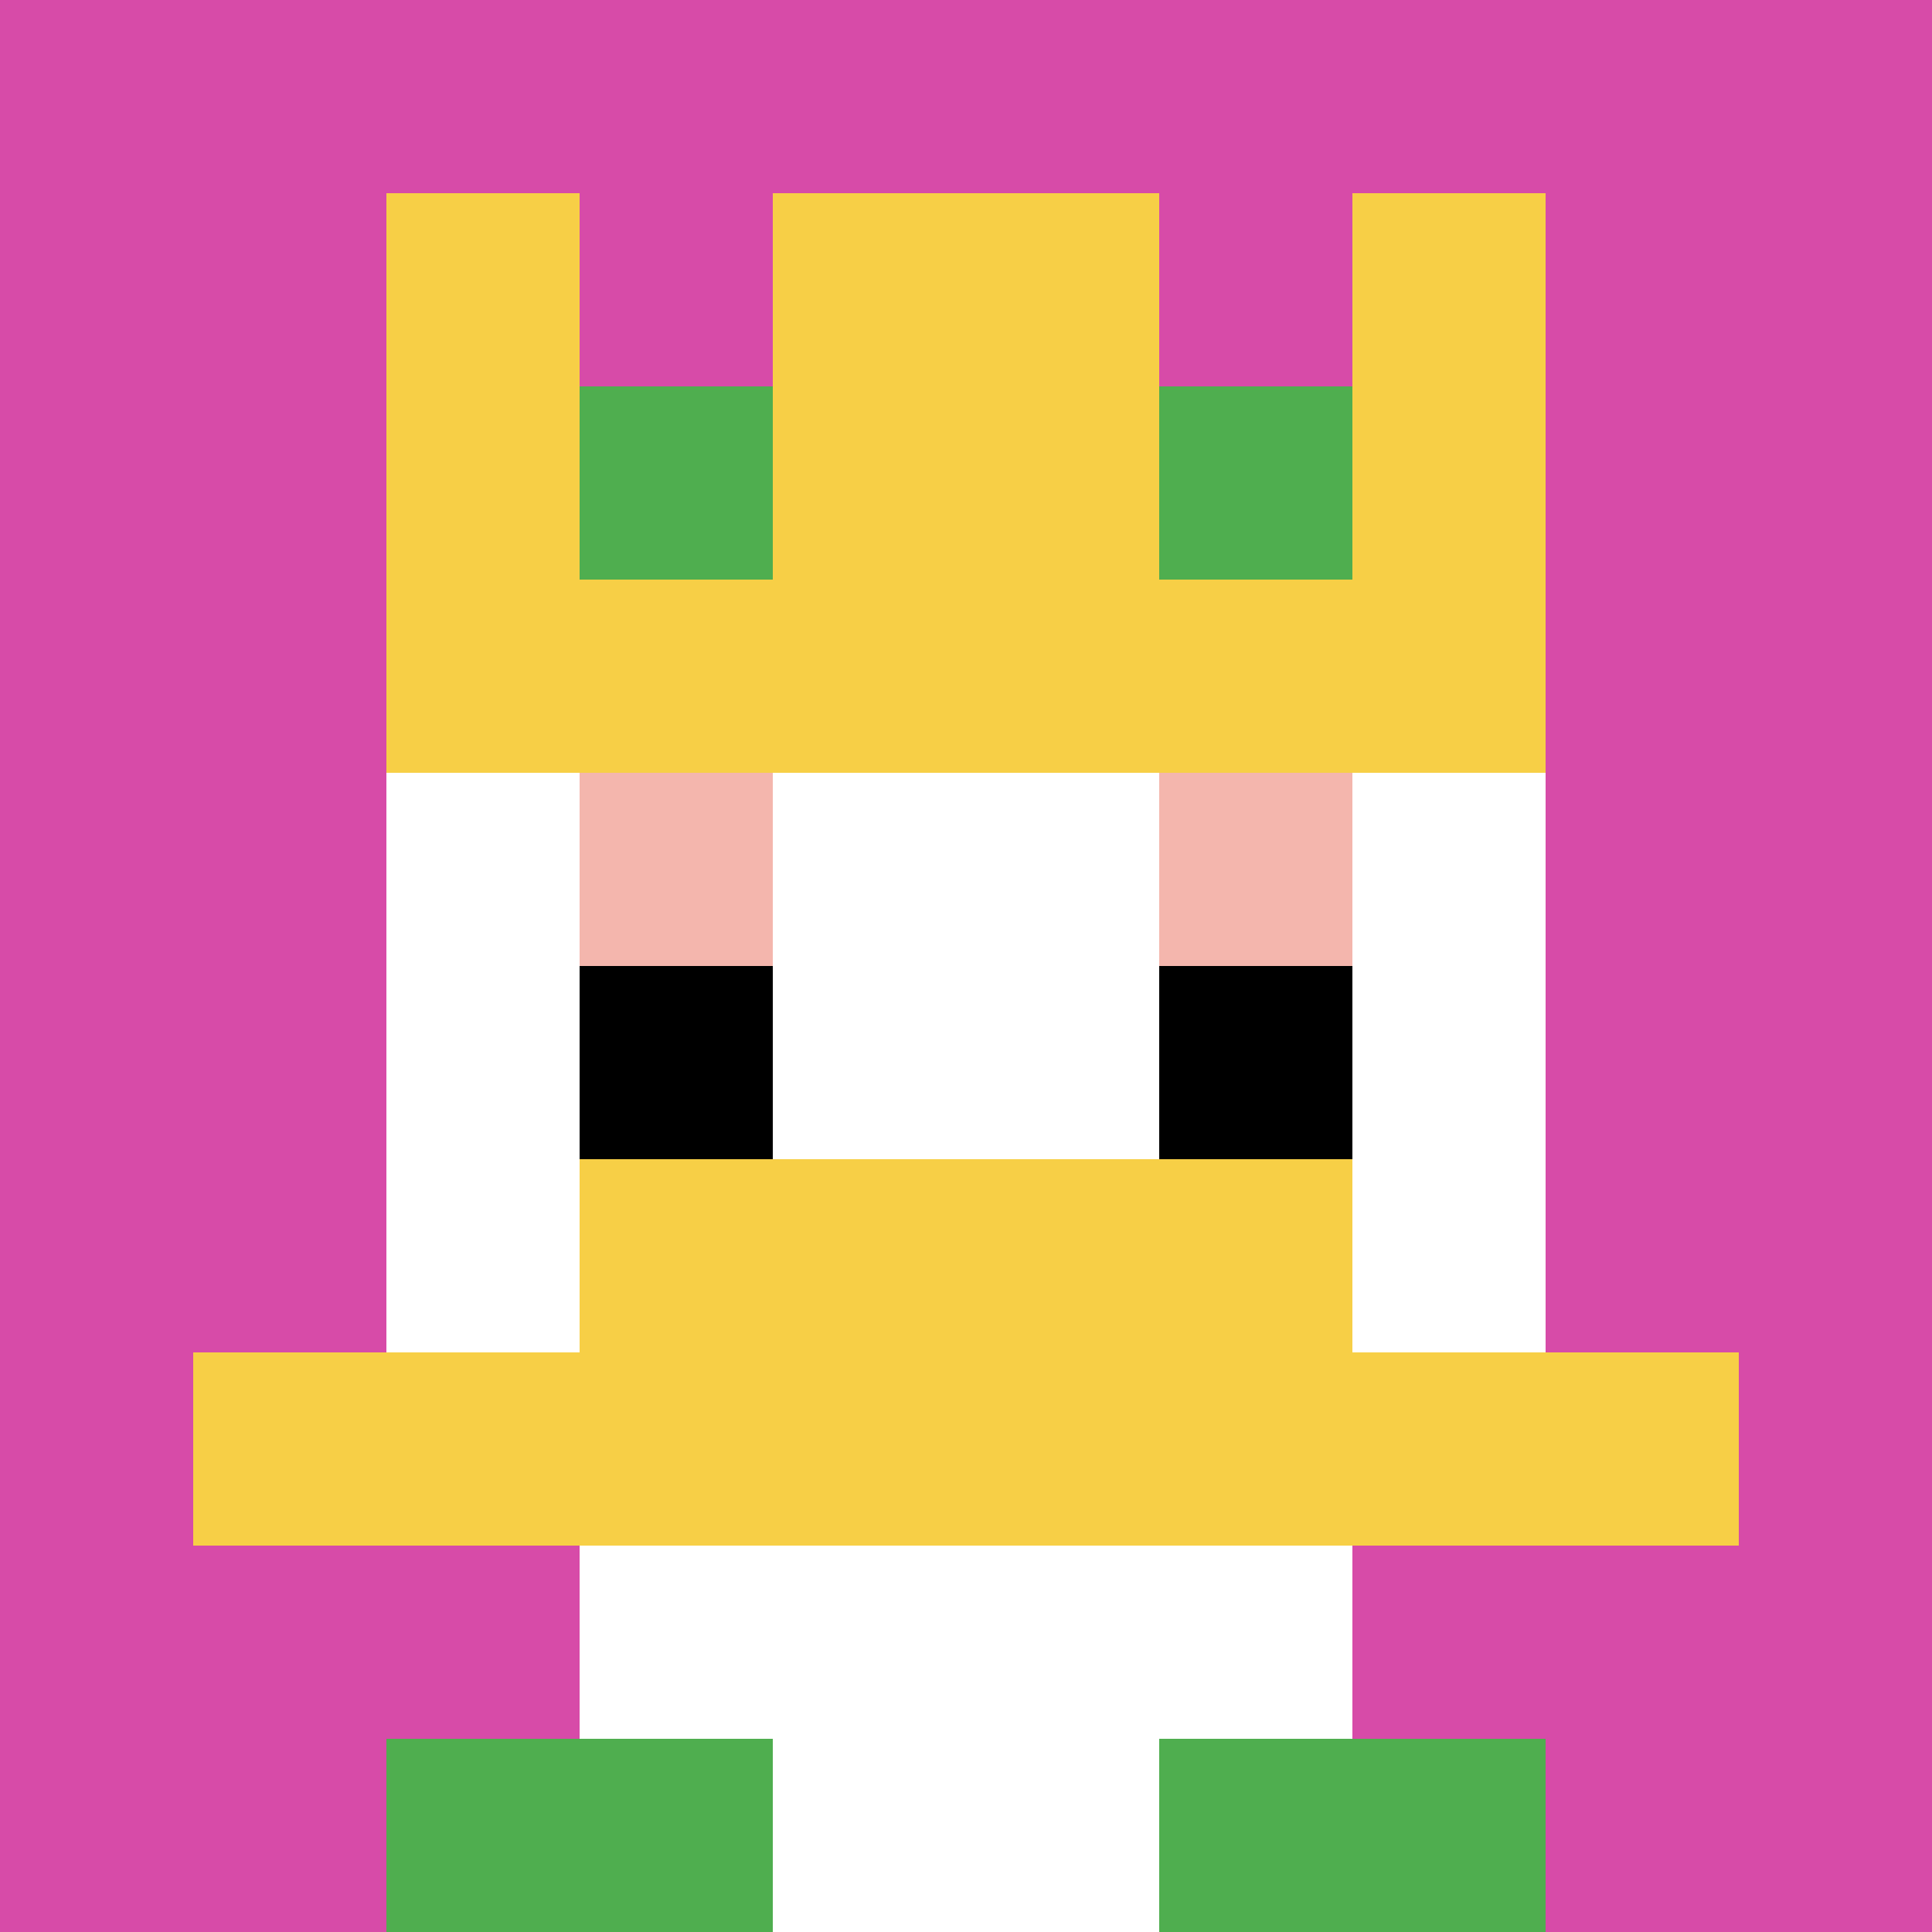
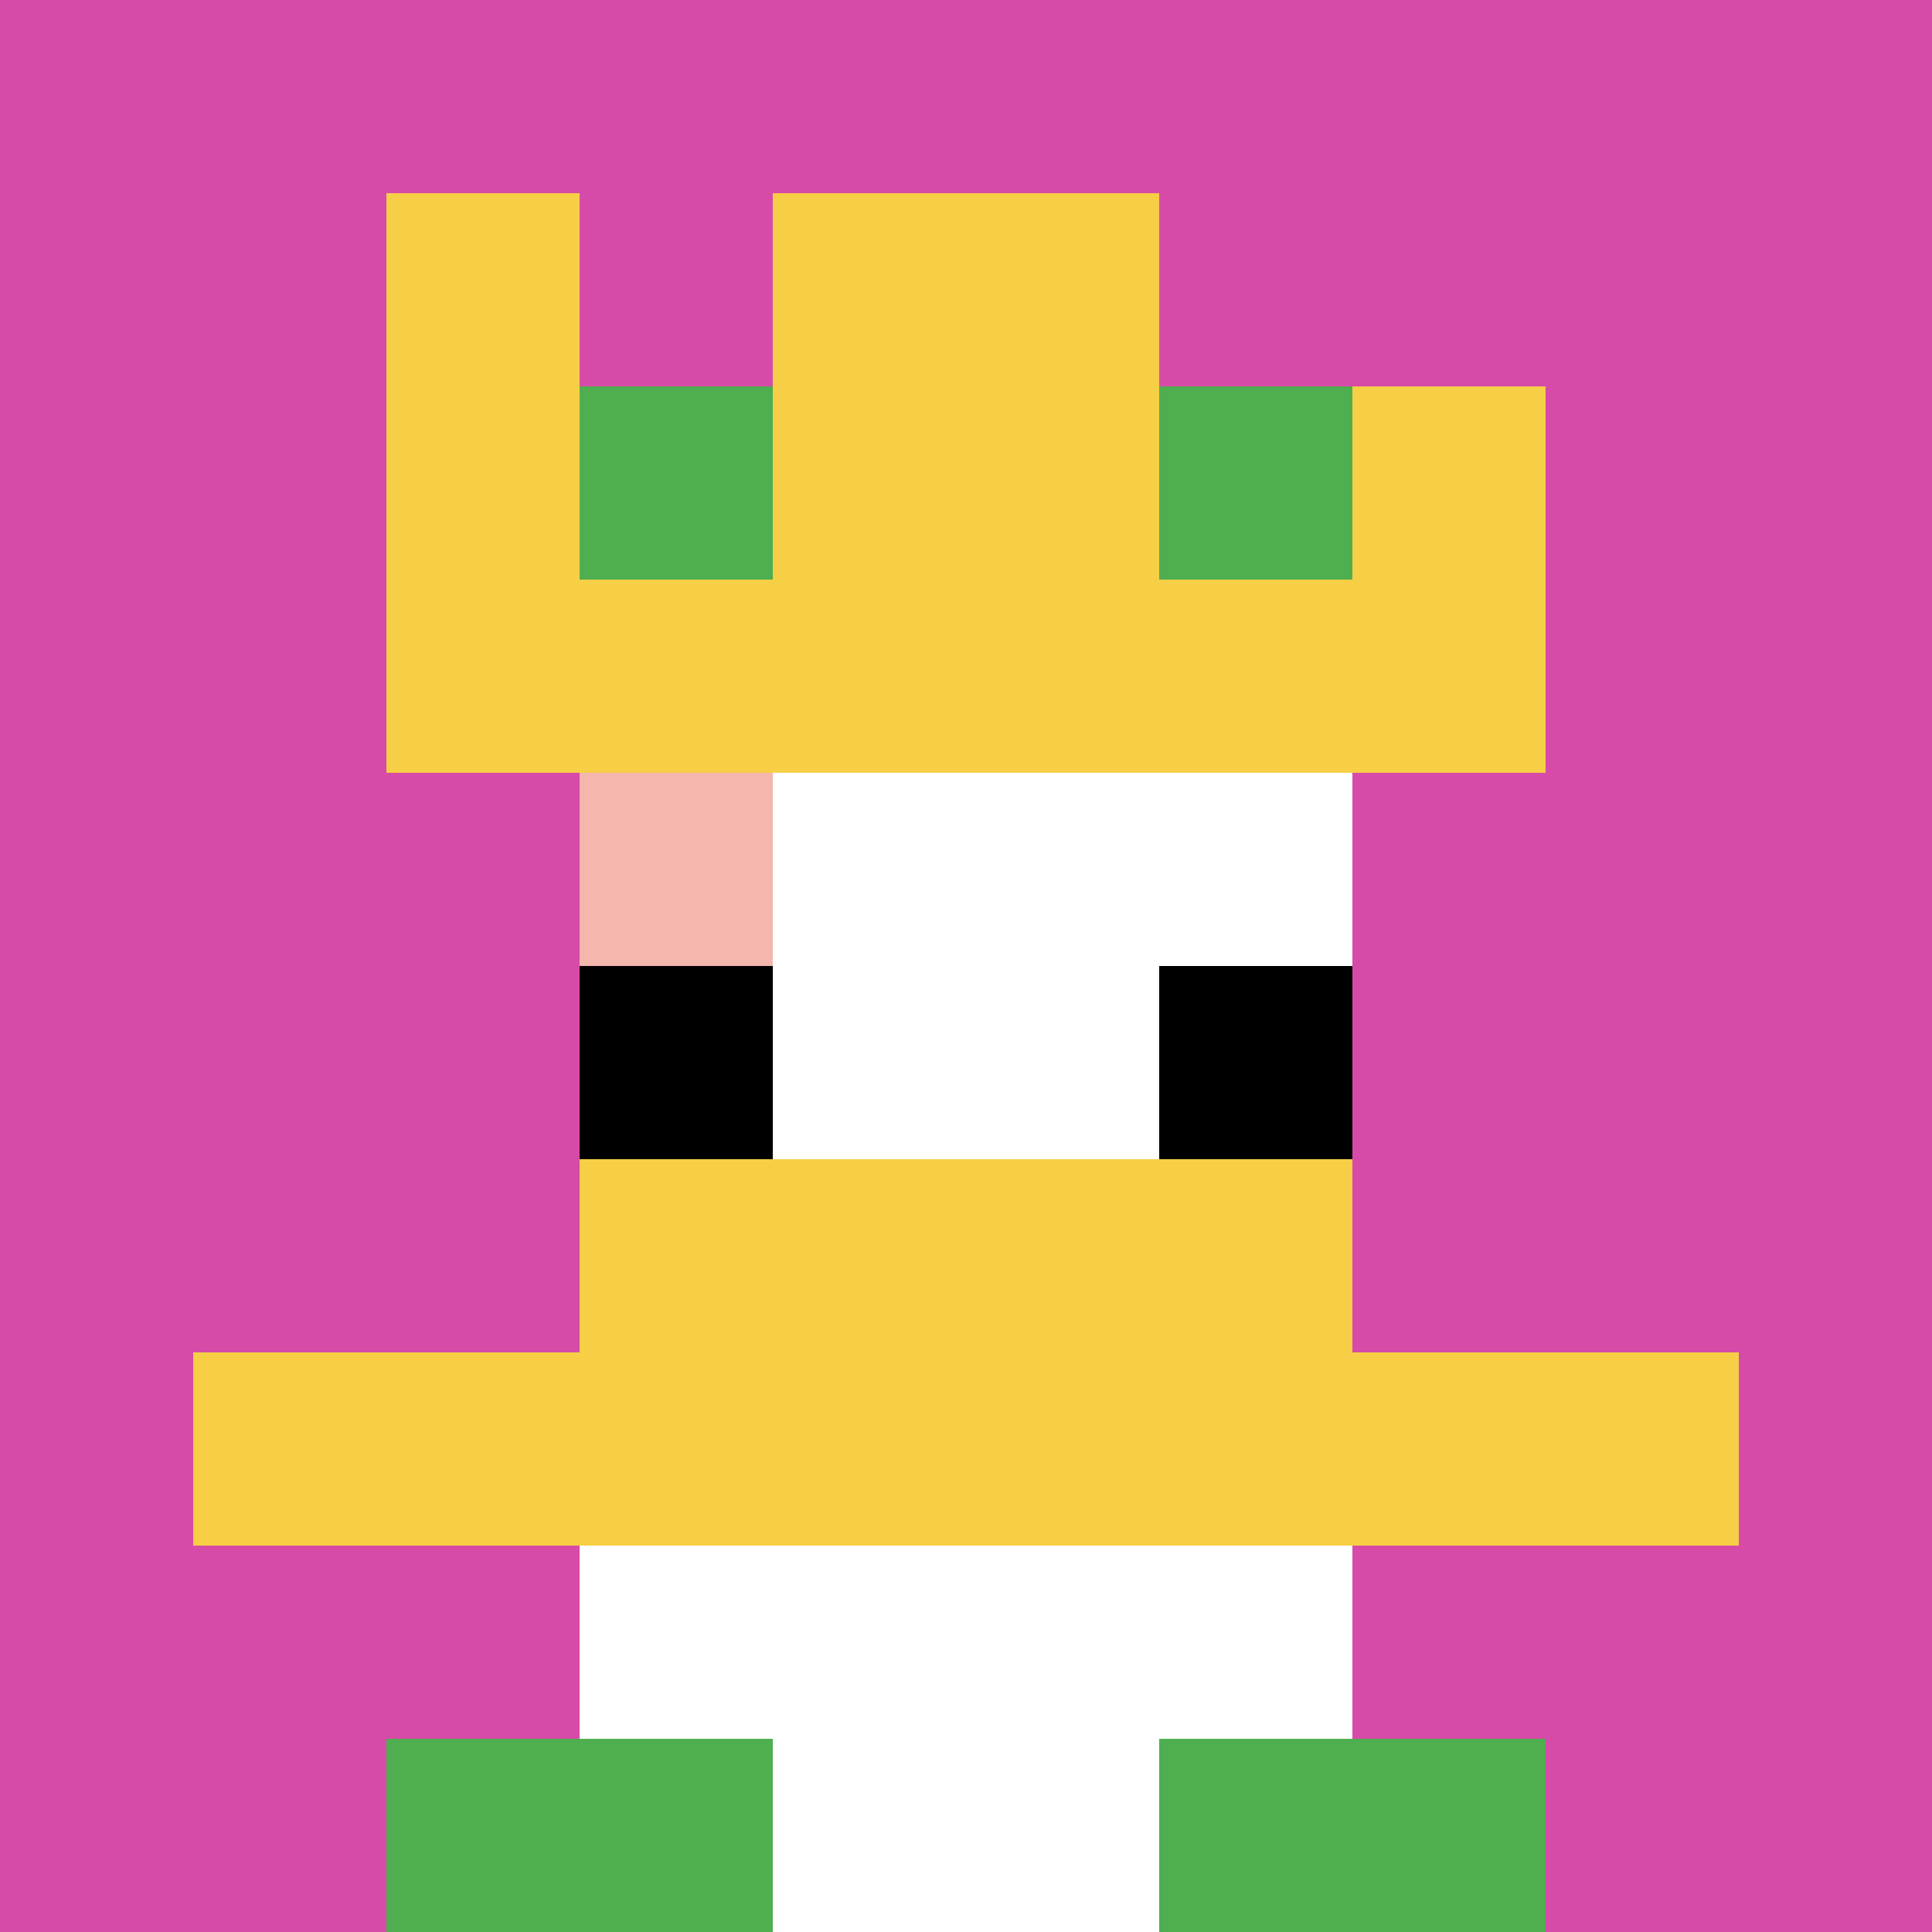
<svg xmlns="http://www.w3.org/2000/svg" version="1.1" width="533" height="533">
  <title>'goose-pfp-463542' by Dmitri Cherniak</title>
  <desc>seed=463542
backgroundColor=#ffffff
padding=20
innerPadding=0
timeout=500
dimension=1
border=false
Save=function(){return n.handleSave()}
frame=622

Rendered at Sun Sep 15 2024 00:42:37 GMT+0800 (中国标准时间)
Generated in &lt;1ms
</desc>
  <defs />
  <rect width="100%" height="100%" fill="#ffffff" />
  <g>
    <g id="0-0">
      <rect x="0" y="0" height="533" width="533" fill="#D74BA8" />
      <g>
        <rect id="0-0-3-2-4-7" x="159.9" y="106.6" width="213.2" height="373.1" fill="#ffffff" />
-         <rect id="0-0-2-3-6-5" x="106.6" y="159.9" width="319.8" height="266.5" fill="#ffffff" />
        <rect id="0-0-4-8-2-2" x="213.2" y="426.4" width="106.6" height="106.6" fill="#ffffff" />
        <rect id="0-0-1-7-8-1" x="53.3" y="373.1" width="426.4" height="53.3" fill="#F7CF46" />
        <rect id="0-0-3-6-4-2" x="159.9" y="319.8" width="213.2" height="106.6" fill="#F7CF46" />
        <rect id="0-0-3-4-1-1" x="159.9" y="213.2" width="53.3" height="53.3" fill="#F4B6AD" />
-         <rect id="0-0-6-4-1-1" x="319.8" y="213.2" width="53.3" height="53.3" fill="#F4B6AD" />
        <rect id="0-0-3-5-1-1" x="159.9" y="266.5" width="53.3" height="53.3" fill="#000000" />
        <rect id="0-0-6-5-1-1" x="319.8" y="266.5" width="53.3" height="53.3" fill="#000000" />
        <rect id="0-0-2-1-1-2" x="106.6" y="53.3" width="53.3" height="106.6" fill="#F7CF46" />
        <rect id="0-0-4-1-2-2" x="213.2" y="53.3" width="106.6" height="106.6" fill="#F7CF46" />
-         <rect id="0-0-7-1-1-2" x="373.1" y="53.3" width="53.3" height="106.6" fill="#F7CF46" />
        <rect id="0-0-2-2-6-2" x="106.6" y="106.6" width="319.8" height="106.6" fill="#F7CF46" />
        <rect id="0-0-3-2-1-1" x="159.9" y="106.6" width="53.3" height="53.3" fill="#4FAE4F" />
        <rect id="0-0-6-2-1-1" x="319.8" y="106.6" width="53.3" height="53.3" fill="#4FAE4F" />
        <rect id="0-0-2-9-2-1" x="106.6" y="479.7" width="106.6" height="53.3" fill="#4FAE4F" />
        <rect id="0-0-6-9-2-1" x="319.8" y="479.7" width="106.6" height="53.3" fill="#4FAE4F" />
      </g>
      <rect x="0" y="0" stroke="white" stroke-width="0" height="533" width="533" fill="none" />
    </g>
  </g>
</svg>